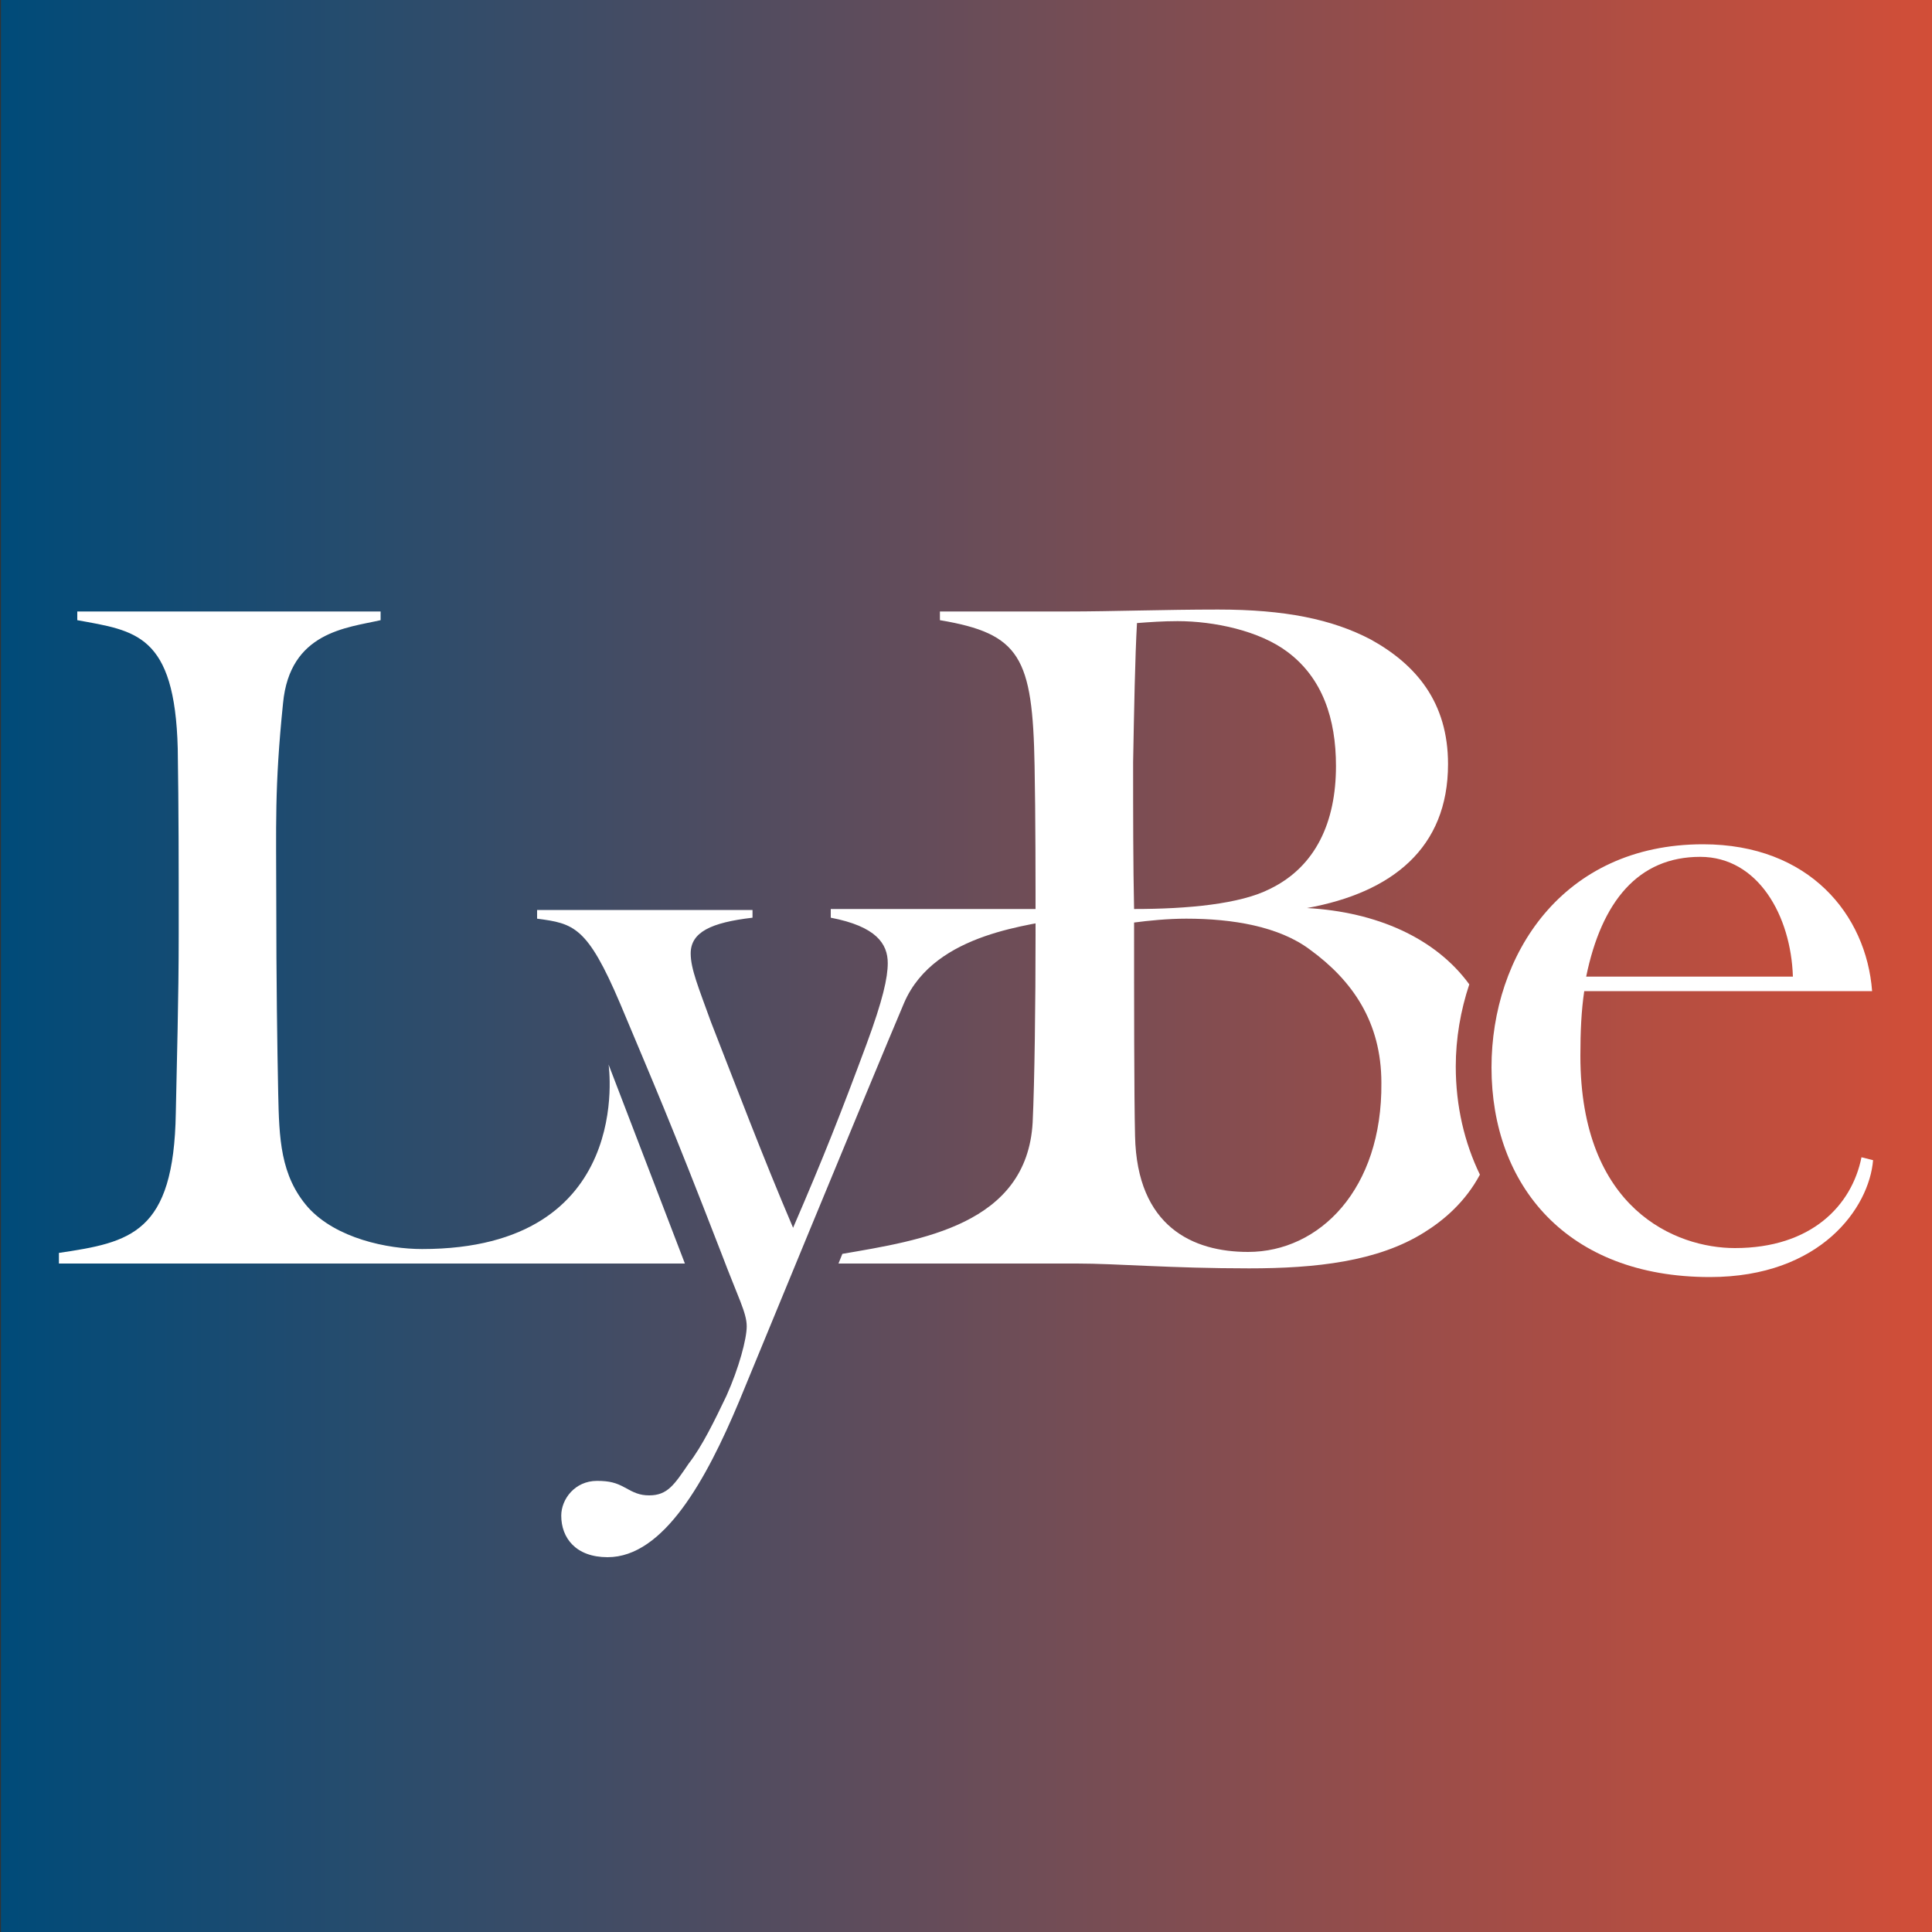
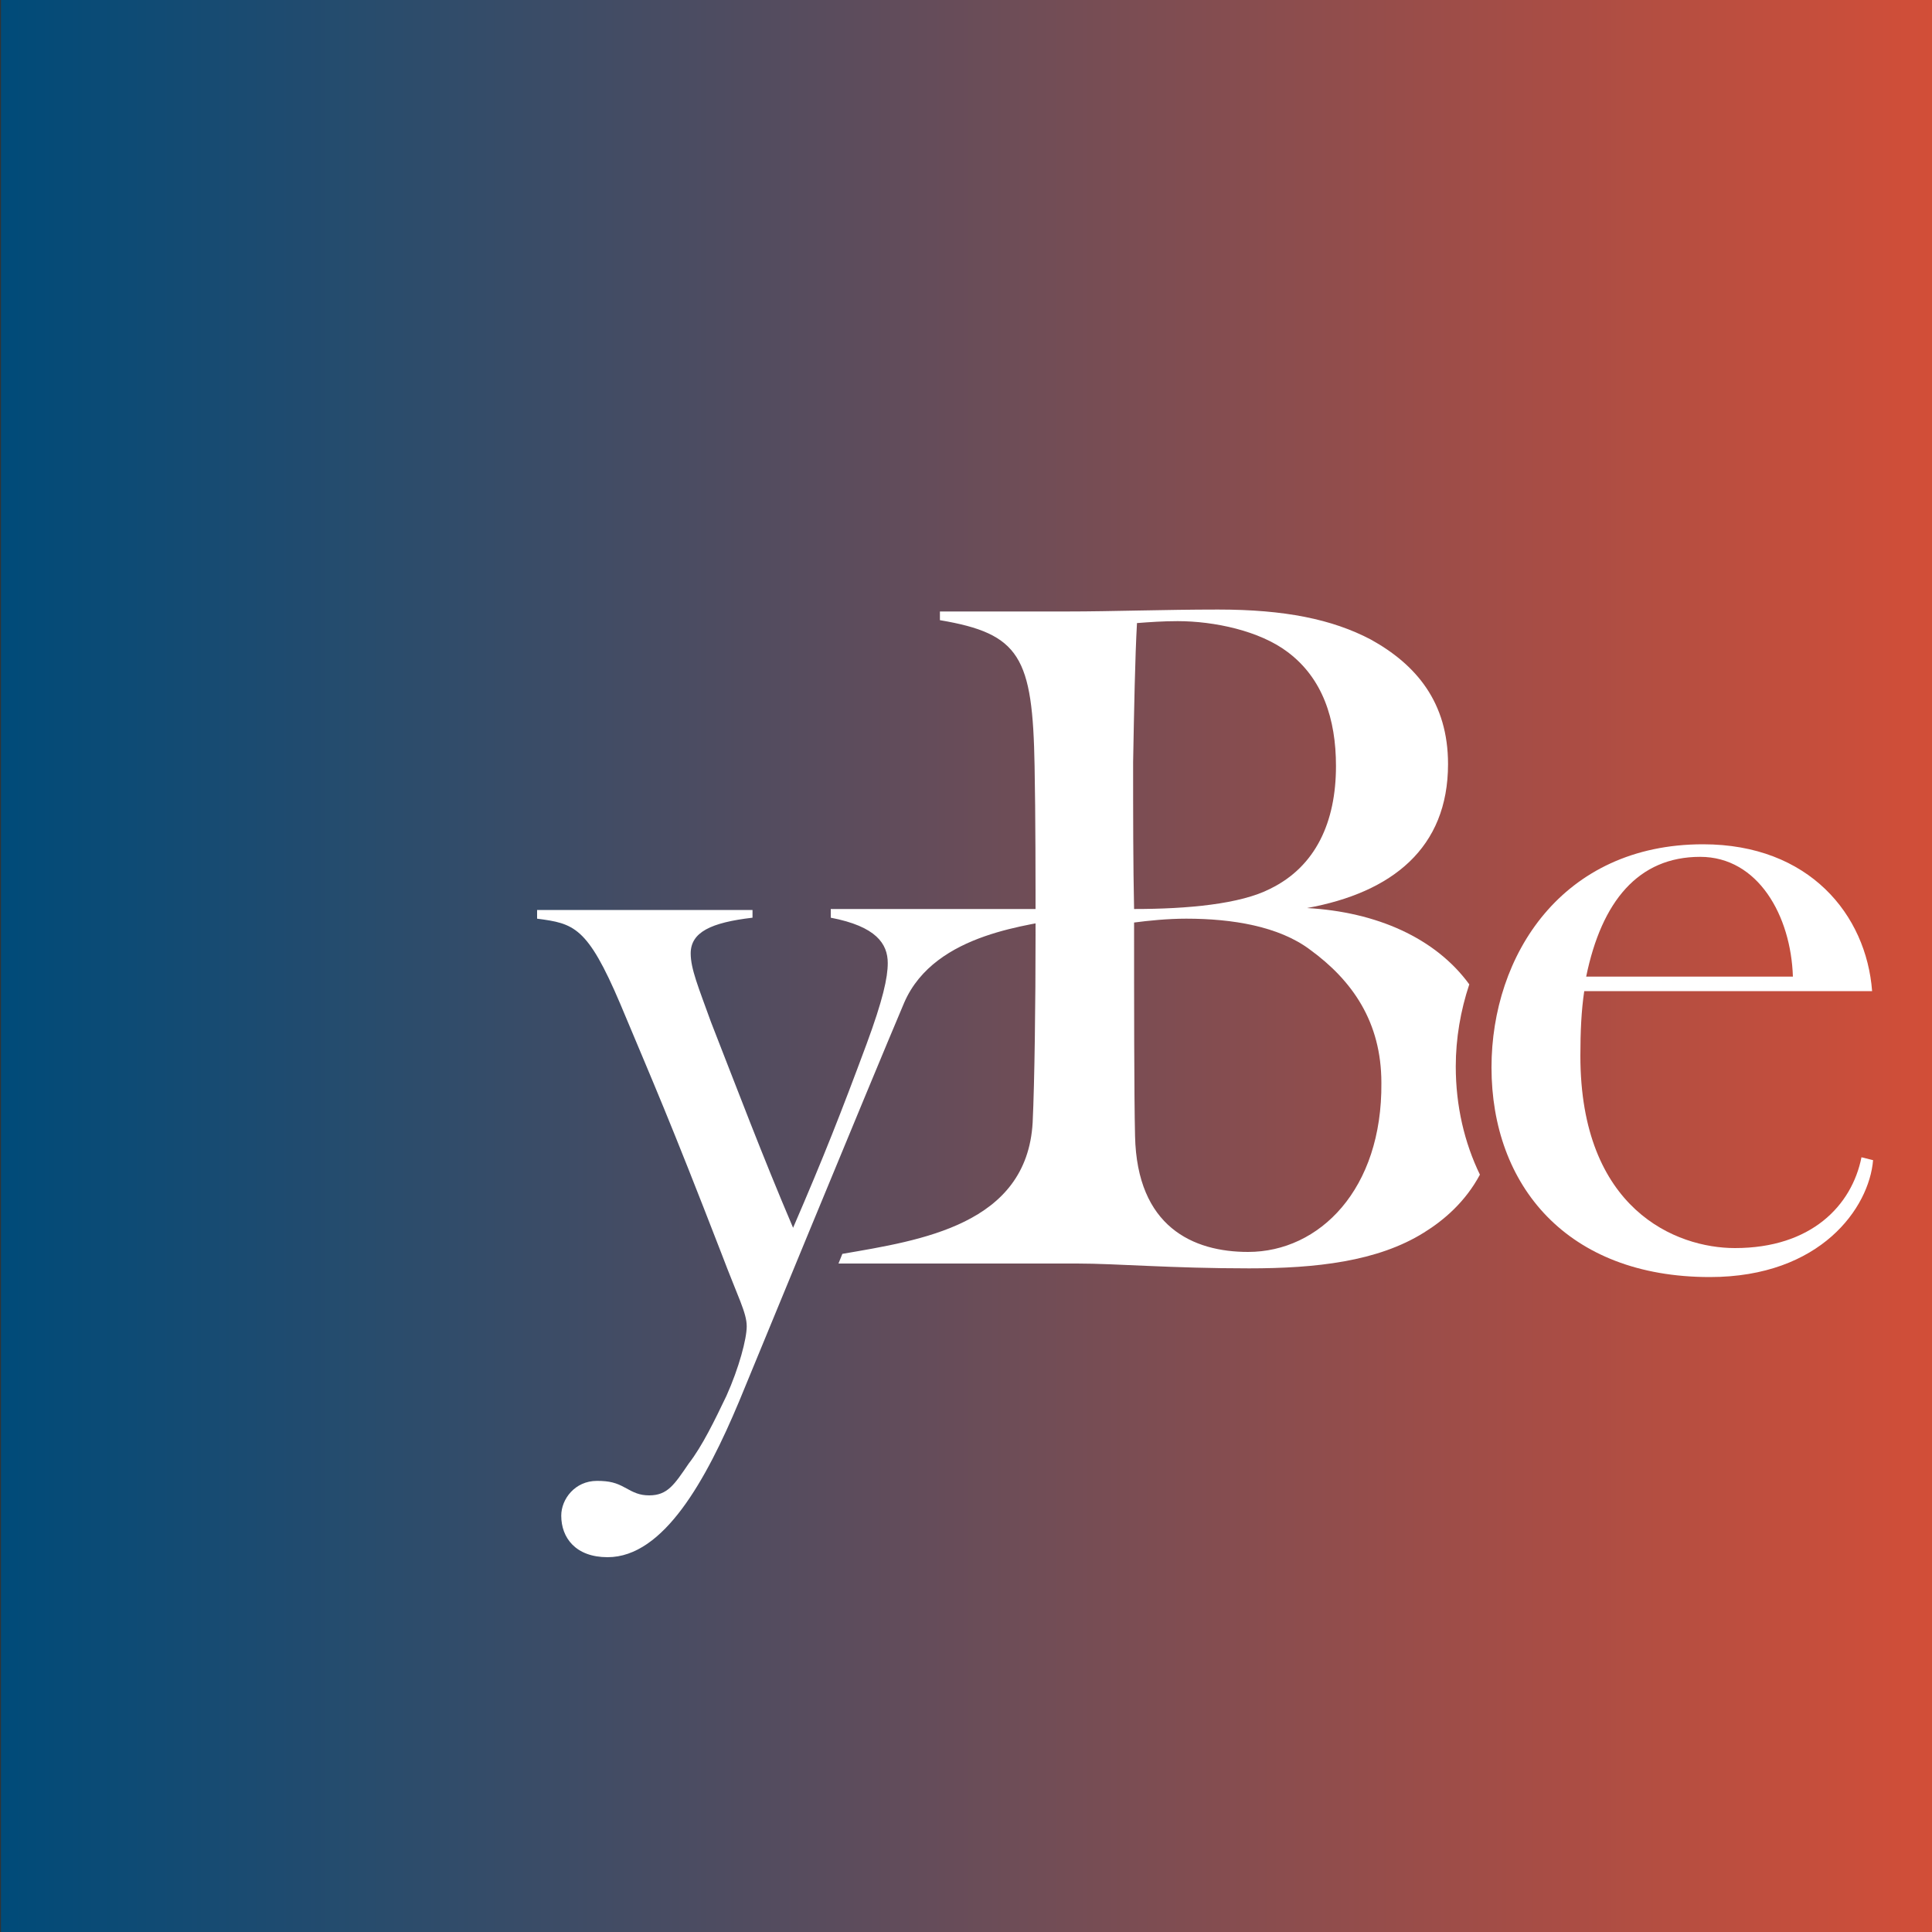
<svg xmlns="http://www.w3.org/2000/svg" version="1.1" id="Ebene_1" x="0px" y="0px" viewBox="0 0 200 200" style="enable-background:new 0 0 200 200;" xml:space="preserve">
  <rect x="0" y="0" width="200" height="200" fill="#333333" stroke="none" />
  <style type="text/css">
	.st0{fill:url(#SVGID_1_);}
	.st1{fill:#004B79;}
	.st2{fill:#D24E38;}
	.st3{fill:#FFFFFF;}
	.st4{fill:url(#SVGID_00000143619474512311455780000003534053989647529141_);}
	.st5{fill:url(#SVGID_00000018957416361350220520000006725443739682530460_);}
</style>
  <linearGradient id="SVGID_1_" gradientUnits="userSpaceOnUse" x1="0.109" y1="100" x2="200.109" y2="100">
    <stop offset="1.386693e-03" style="stop-color:#004B79" />
    <stop offset="1" style="stop-color:#D24E38" />
  </linearGradient>
  <rect x="0.1" y="0" class="st0" width="200" height="200" />
  <g>
    <g>
      <g>
-         <path class="st3" d="M6.1,130.7v-1c7.4-1.1,11.9-2,12.1-14.5c0.1-5.3,0.3-11.7,0.3-18.5c0-7.5,0-12.7-0.1-19.2     C18.1,65.6,14,65.3,8,64.2v-0.9h31.4v0.9c-3.5,0.8-9.4,1.2-10.1,8.6c-0.9,8.8-0.7,12.7-0.7,20.5c0,8,0.1,15.1,0.2,19.9     c0.1,4.6,0.2,8.5,3.1,11.8c2.9,3.2,8.2,4.3,11.8,4.3c22.1,0,19.3-19.1,19.3-19.1l7.9,20.6H6.1z" />
        <path class="st3" d="M110.2,95c-3.1,0.8-13.4,1.4-16.6,8.8c-3.4,8-17.1,41.3-17.1,41.3c-3.4,8.1-7.8,16.1-13.6,16.1     c-3.3,0-4.8-2-4.8-4.3c0-1.7,1.4-3.6,3.7-3.6c1.3,0,2,0.2,2.9,0.7c0.9,0.5,1.5,0.8,2.5,0.8c1.9,0,2.6-1.1,4.1-3.3     c1.4-1.8,2.7-4.5,3.9-7c1.3-2.9,2.1-5.9,2.1-7.2c0-1.4-0.9-3-2.6-7.5c-5.5-14.2-6.9-17.3-10.5-25.9c-3.4-8-4.8-8.3-8.6-8.8v-0.9     h22.3V95c-4.3,0.5-6.4,1.5-6.4,3.7c0,1.6,0.8,3.5,2.1,7.1c2.7,6.9,5.3,13.8,8.5,21.3c3.2-7.4,5-12,7.6-19     c1.7-4.6,2.2-6.9,2.2-8.4c0-2-1.2-3.8-5.9-4.7v-0.9h24.2V95z" />
        <path class="st3" d="M150.7,110.4c0-2.9,0.5-5.8,1.4-8.5c-3.5-4.8-9.6-7.5-16.8-7.9c8.8-1.6,14.6-6.2,14.6-14.9     c0-6.4-3.3-10.3-8-12.9c-4-2.1-8.9-3.1-15.8-3.1c-5.6,0-11,0.2-15.6,0.2H97.3v0.9c8.3,1.4,9.6,3.8,9.8,15.1     c0.1,5.3,0.1,11.5,0.1,17.5c0,6.9-0.1,15.2-0.3,19.4c-0.6,10.6-11.6,12.2-19.7,13.6l-0.4,1h24.7c4.1,0,9.7,0.5,17.8,0.5     c6.9,0,13.3-0.7,18.1-3.7c2.1-1.3,4.3-3.2,5.8-6C151.6,118.3,150.7,114.5,150.7,110.4z M117.7,64.5c1.3-0.1,2.7-0.2,4.2-0.2     c3.8,0,8.5,1,11.4,3.2c3.6,2.7,5,6.9,5,11.8c0,5.8-2.1,10.4-6.8,12.7c-3.1,1.6-8.6,2.1-14.1,2.1c-0.1-4.6-0.1-9.7-0.1-15.2     C117.4,73.5,117.5,68,117.7,64.5z M129.2,129.6c-5.7,0-11.5-2.6-11.7-12c-0.1-4.1-0.1-14-0.1-22.1c1.5-0.2,3.5-0.4,5.4-0.4     c4.8,0,9.6,0.8,12.8,3.2c4.4,3.2,7.4,7.5,7.4,13.8C143.1,123.1,136.6,129.6,129.2,129.6z" />
      </g>
      <path class="st3" d="M193.9,120.1c-0.4,4.9-5.4,12.1-16.9,12.1c-14.8,0-22.6-9.5-22.6-21.7c0-11.6,7.3-23.1,21.9-23.1    c11,0,16.9,7.3,17.5,15.2H164c-0.3,2-0.4,4.2-0.4,6.7c0,15.9,9.9,19.9,16,19.9c7.9,0,12.1-4.4,13.1-9.4L193.9,120.1z M185.6,101.1    c-0.2-6.3-3.6-12.4-9.6-12.4c-6.4,0-10.2,4.6-11.8,12.4H185.6z" />
    </g>
  </g>
</svg>